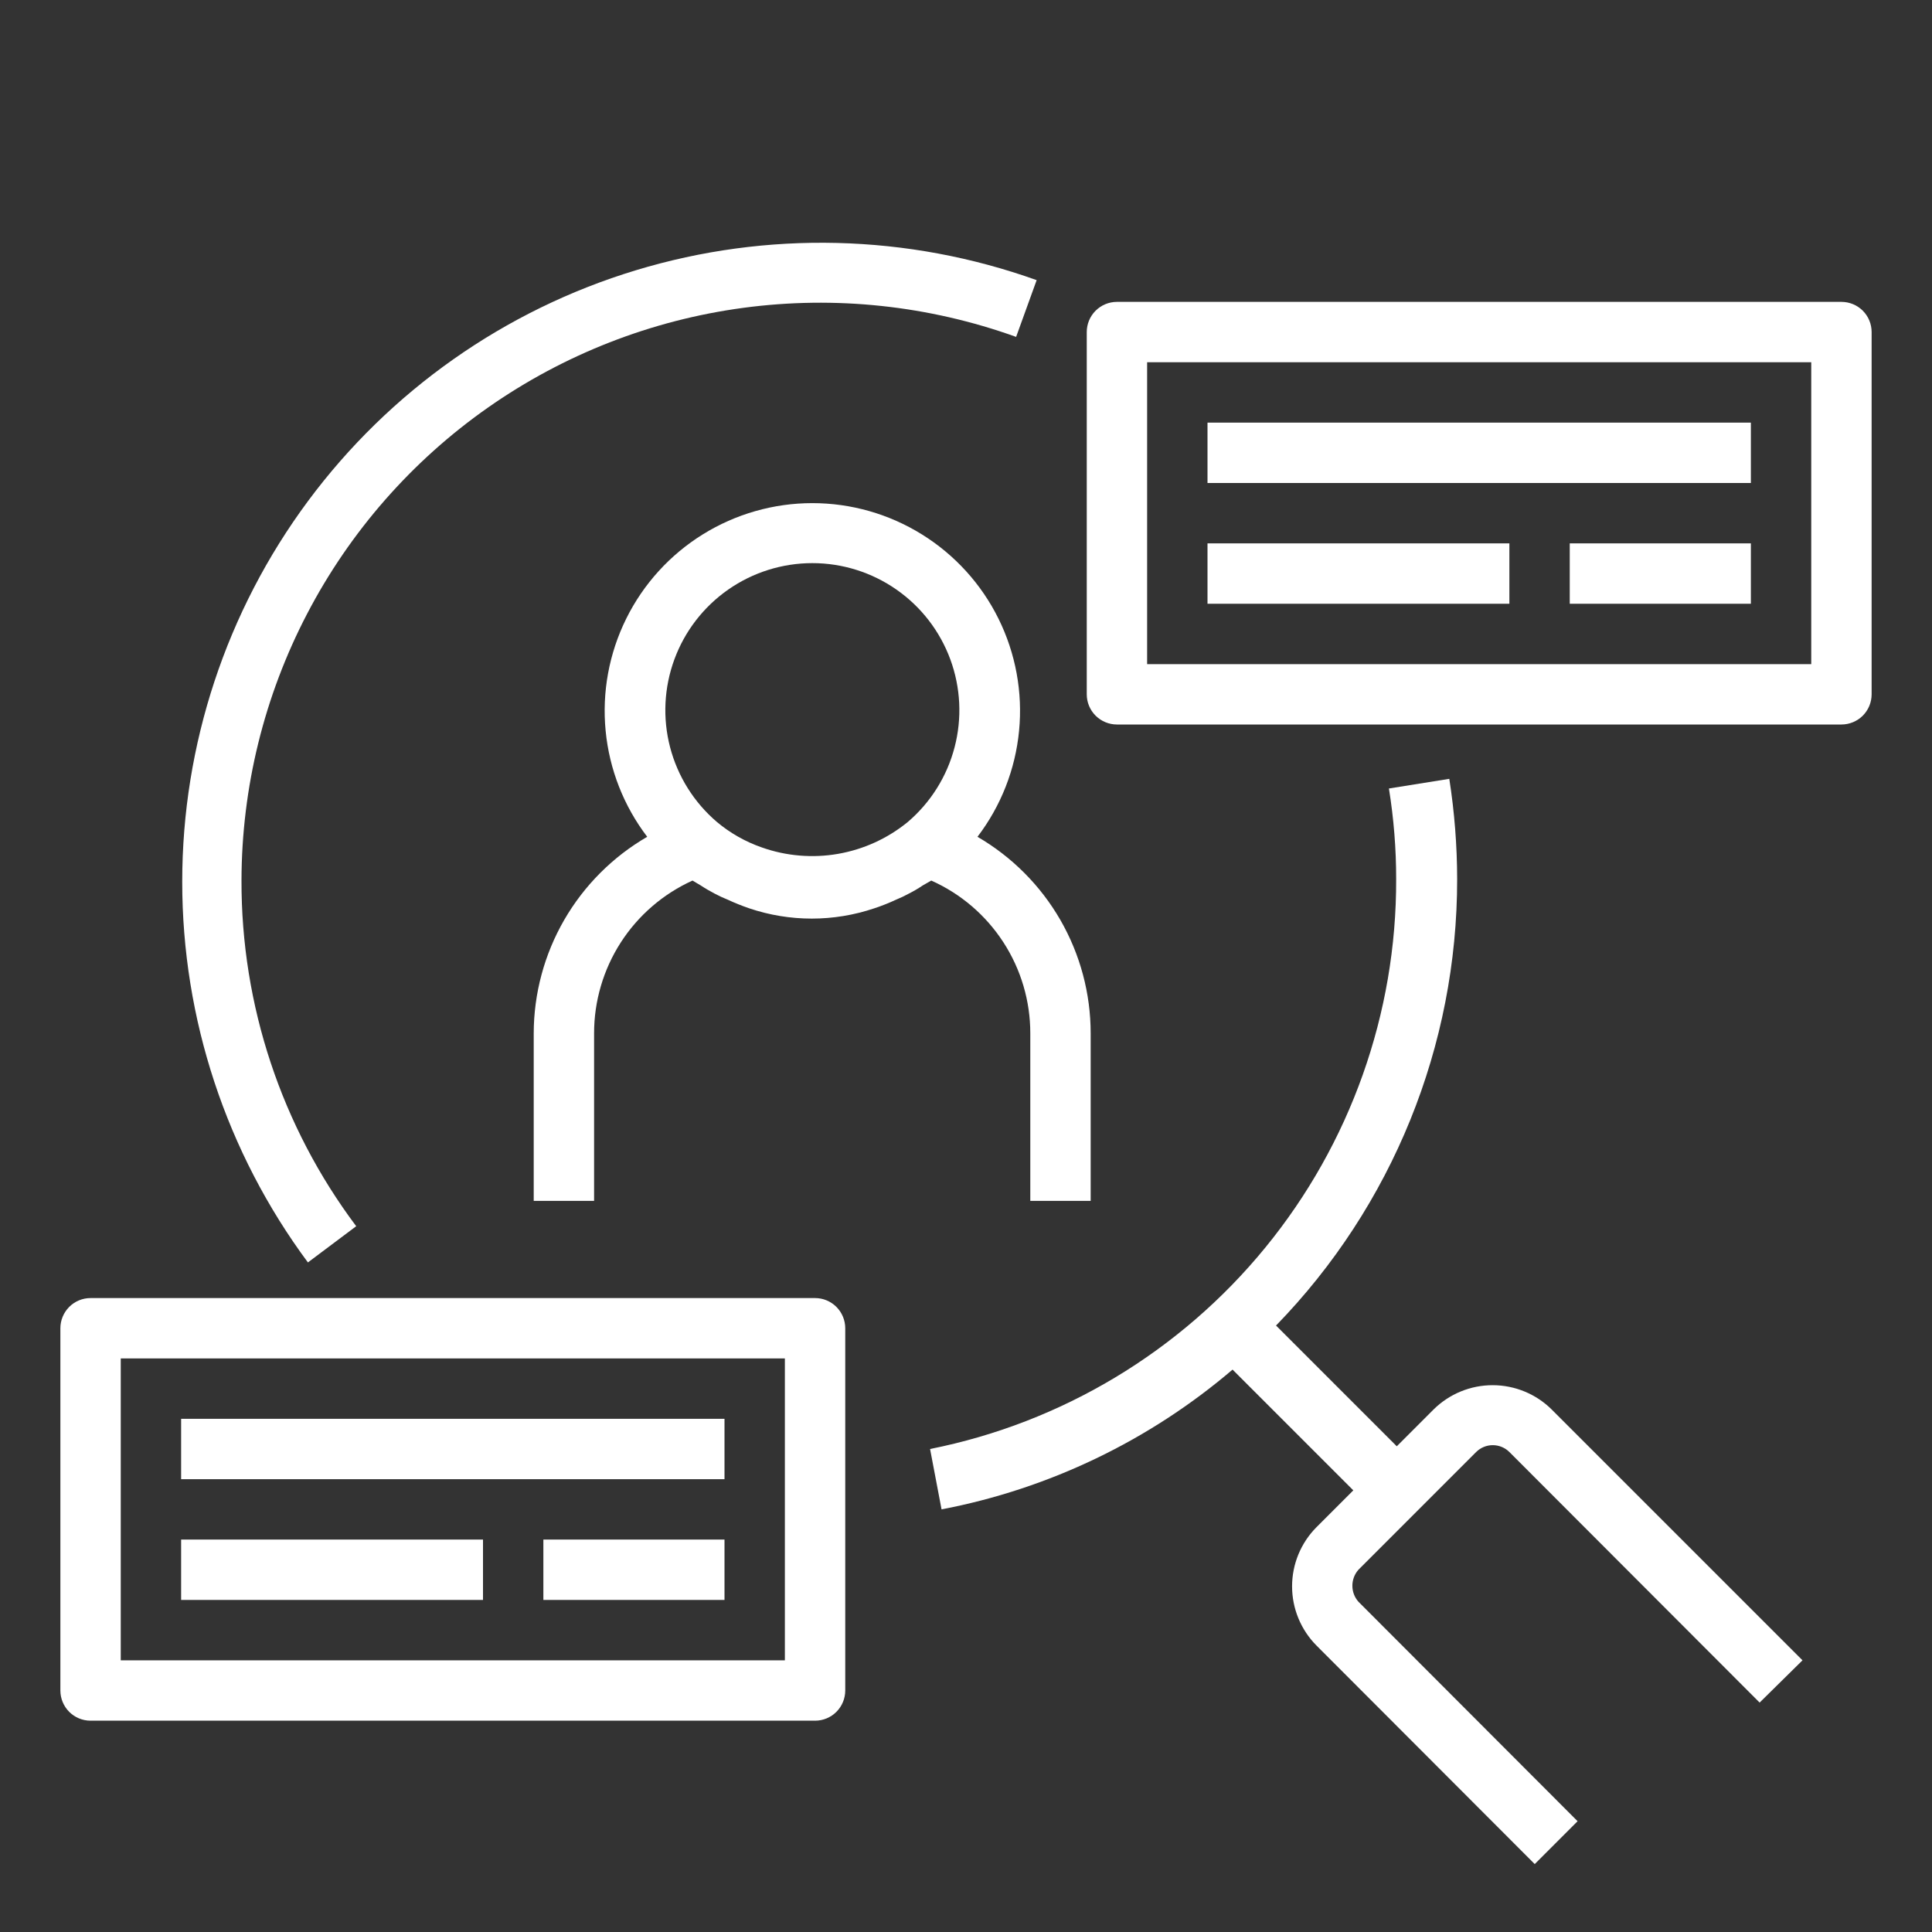
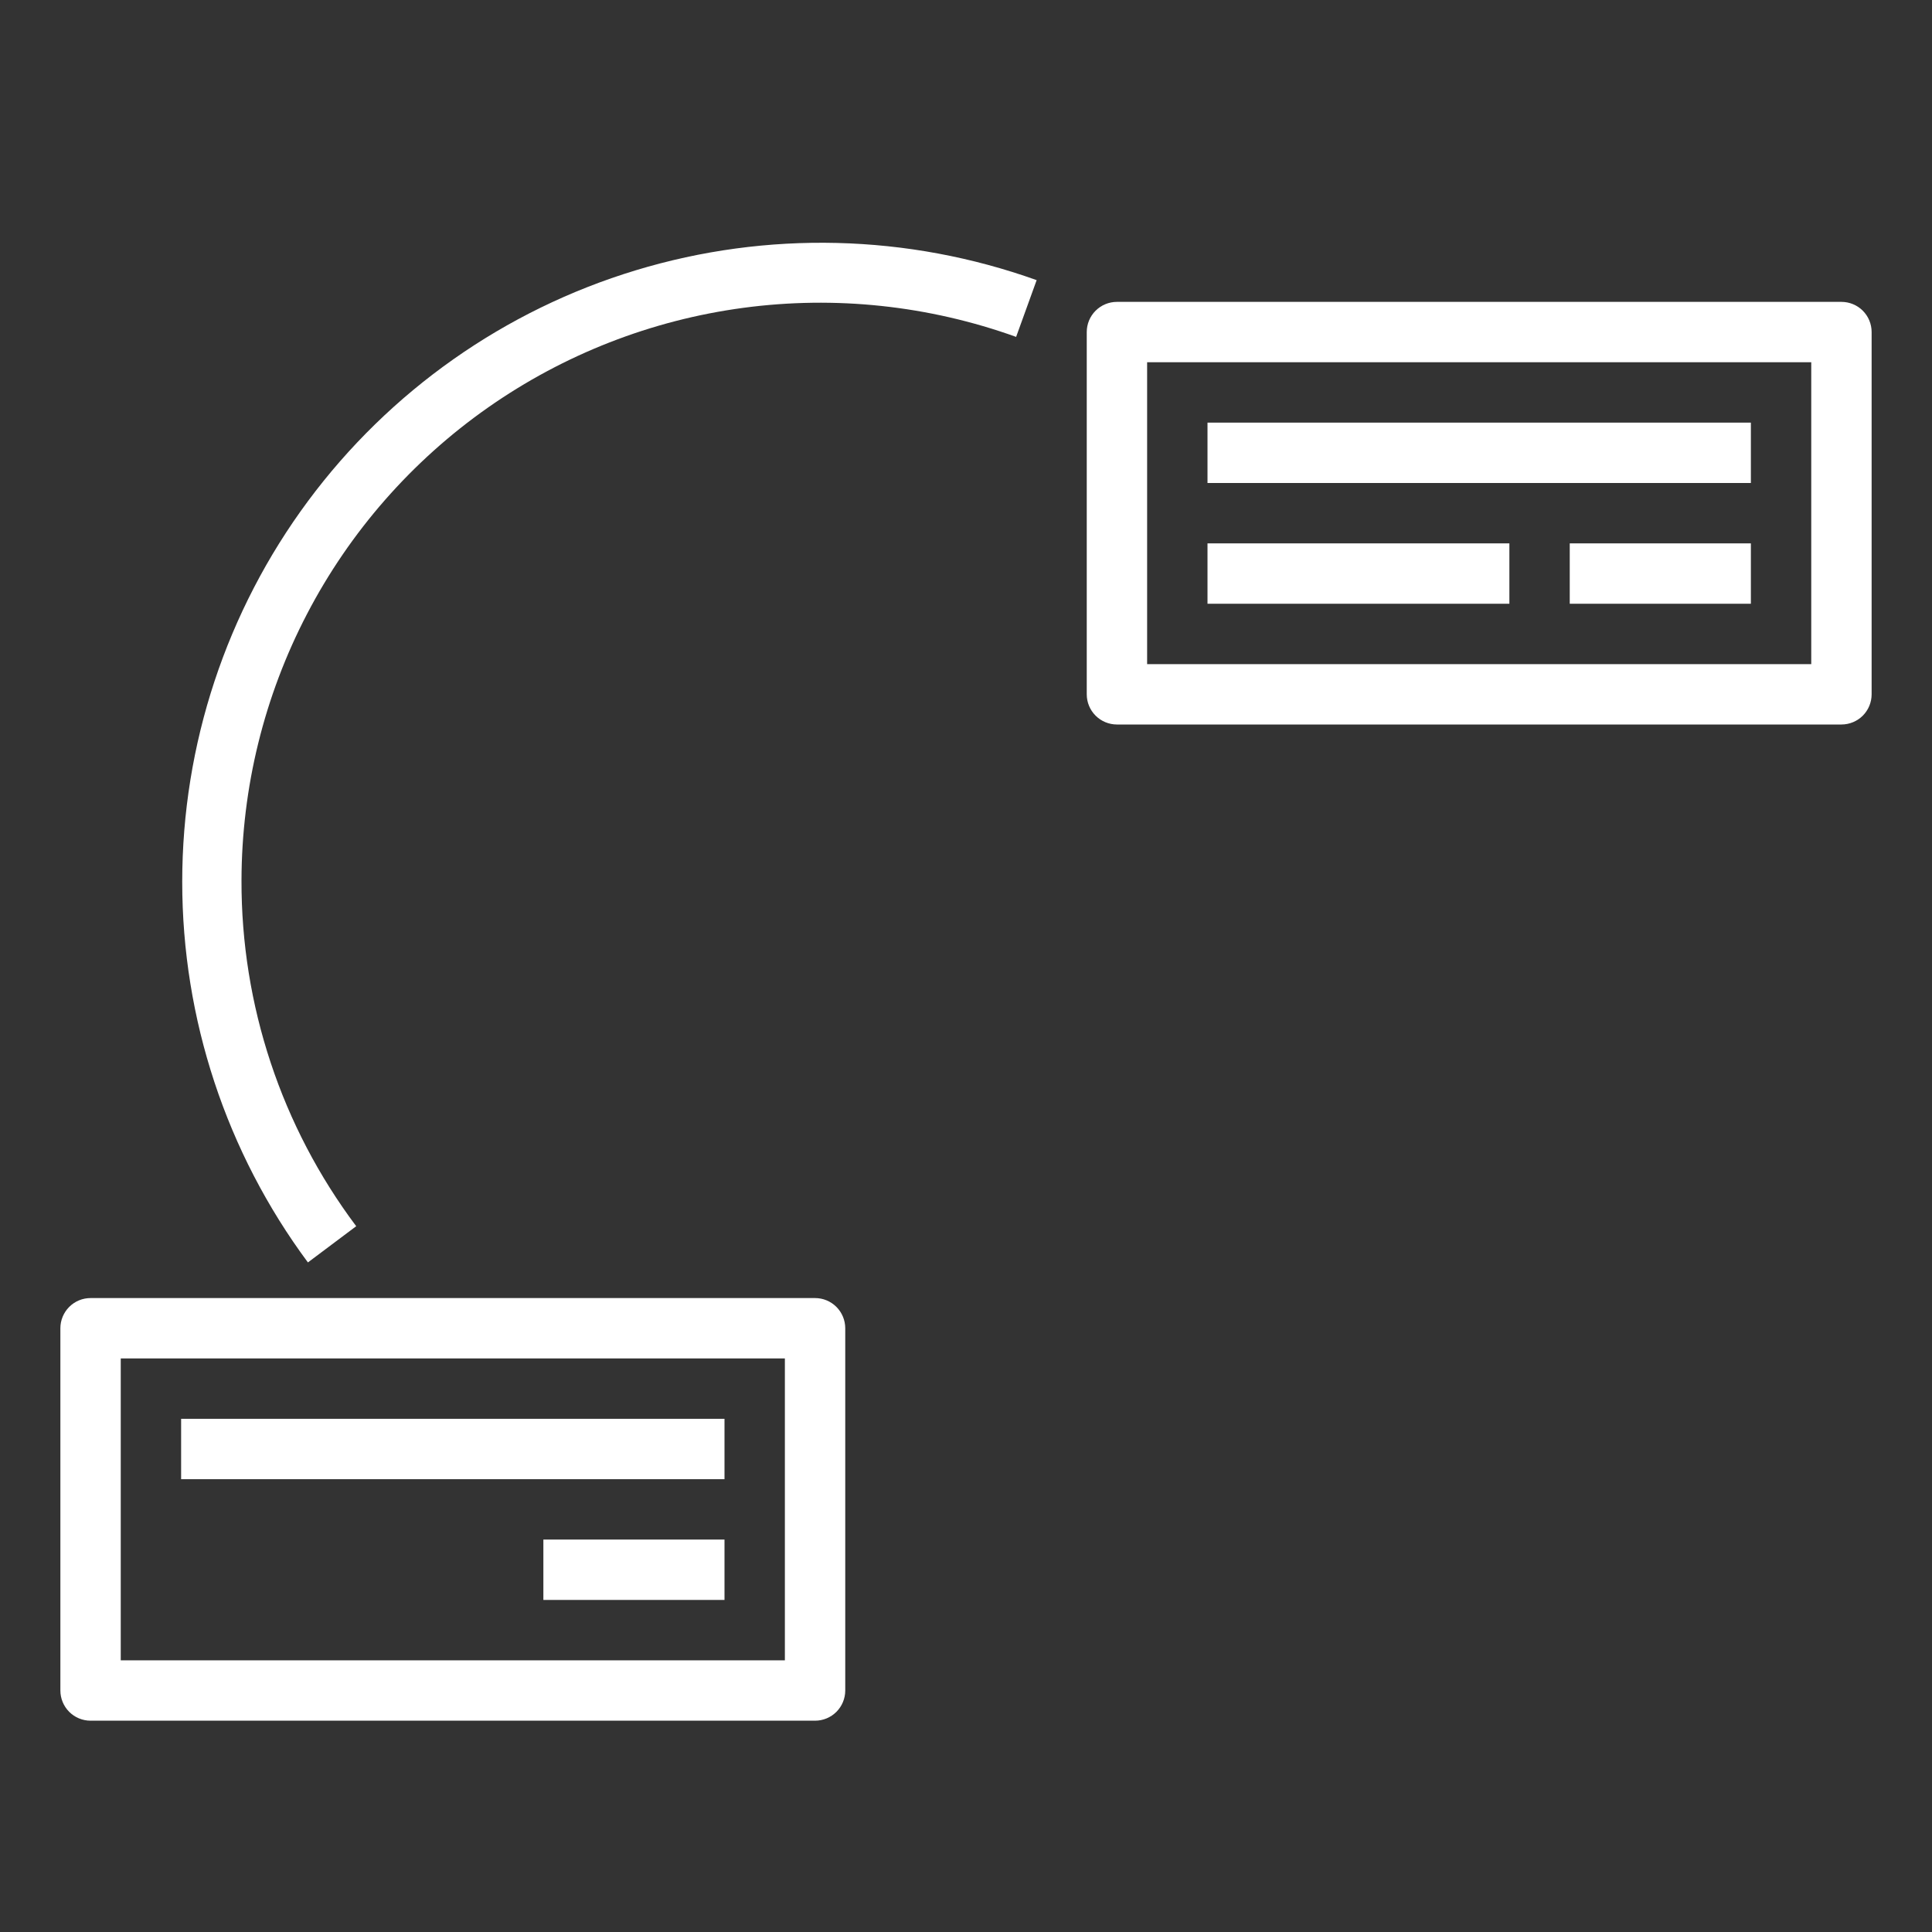
<svg xmlns="http://www.w3.org/2000/svg" width="72" height="72" viewBox="0 0 72 72" fill="none">
  <rect x="0" y="0" width="72" height="72" fill="#333333" stroke="none" />
-   <path d="M38.396 38.509V44.753H40.646V38.509C40.646 37.026 40.256 35.569 39.516 34.283C38.775 32.998 37.71 31.93 36.428 31.185C37.303 30.038 37.84 28.669 37.978 27.233C38.117 25.797 37.851 24.351 37.211 23.057C36.571 21.764 35.582 20.676 34.356 19.915C33.131 19.154 31.717 18.75 30.274 18.75C28.831 18.75 27.417 19.154 26.191 19.915C24.965 20.676 23.977 21.764 23.337 23.057C22.697 24.351 22.431 25.797 22.57 27.233C22.708 28.669 23.245 30.038 24.12 31.185C22.836 31.929 21.77 32.997 21.027 34.282C20.285 35.567 19.893 37.025 19.89 38.509V44.753H22.14V38.509C22.139 37.308 22.485 36.132 23.135 35.122C23.786 34.112 24.714 33.312 25.808 32.816L26.111 32.996C26.28 33.109 26.46 33.21 26.629 33.3C26.786 33.384 26.947 33.459 27.113 33.525C27.377 33.648 27.647 33.757 27.923 33.851C29.433 34.361 31.07 34.361 32.58 33.851C32.86 33.759 33.134 33.65 33.401 33.525C33.563 33.459 33.721 33.384 33.874 33.3C34.053 33.21 34.225 33.108 34.391 32.996L34.706 32.816C35.806 33.307 36.739 34.106 37.394 35.117C38.049 36.127 38.397 37.305 38.396 38.509ZM33.829 30.634C33.079 31.247 32.184 31.655 31.23 31.821C30.277 31.987 29.296 31.903 28.384 31.579C27.776 31.367 27.212 31.047 26.719 30.634C25.866 29.907 25.257 28.936 24.973 27.851C24.69 26.767 24.746 25.622 25.133 24.571C25.52 23.519 26.221 22.612 27.14 21.971C28.06 21.33 29.153 20.986 30.274 20.986C31.395 20.986 32.488 21.33 33.407 21.971C34.327 22.612 35.027 23.519 35.415 24.571C35.802 25.622 35.858 26.767 35.574 27.851C35.291 28.936 34.682 29.907 33.829 30.634Z" fill="white" />
  <path d="M13.275 45.697C10.486 41.979 8.986 37.453 9 32.805C9.007 29.348 9.845 25.944 11.443 22.879C13.04 19.814 15.351 17.177 18.181 15.192C21.011 13.207 24.277 11.931 27.703 11.472C31.129 11.013 34.615 11.385 37.868 12.555L38.633 10.44C33.822 8.718 28.585 8.589 23.696 10.072C18.806 11.554 14.523 14.57 11.479 18.673C8.435 22.777 6.791 27.75 6.791 32.86C6.79 37.969 8.432 42.943 11.475 47.047L13.275 45.697Z" fill="white" />
-   <path d="M53.426 52.526L52.054 53.899L47.554 49.399C51.887 44.945 54.309 38.974 54.304 32.76C54.302 31.509 54.204 30.261 54.011 29.025L51.761 29.385C51.941 30.501 52.032 31.63 52.031 32.76C52.047 37.765 50.323 42.62 47.154 46.494C43.986 50.369 39.57 53.022 34.661 54L35.089 56.25C39.094 55.483 42.831 53.688 45.934 51.041L50.434 55.541L49.061 56.914C48.479 57.5 48.152 58.292 48.152 59.119C48.152 59.945 48.479 60.738 49.061 61.324L57.195 69.469L58.792 67.871L50.625 59.692C50.479 59.528 50.399 59.316 50.399 59.096C50.399 58.877 50.479 58.664 50.625 58.5L55.012 54.112C55.177 53.949 55.399 53.857 55.631 53.857C55.863 53.857 56.086 53.949 56.25 54.112L65.576 63.45L67.174 61.875L57.836 52.537C57.252 51.953 56.46 51.624 55.633 51.622C54.807 51.62 54.014 51.945 53.426 52.526Z" fill="white" />
  <path d="M68.625 11.25H41.625C41.327 11.25 41.041 11.368 40.83 11.579C40.618 11.79 40.5 12.077 40.5 12.375V25.875C40.5 26.173 40.618 26.459 40.83 26.671C41.041 26.881 41.327 27 41.625 27H68.625C68.923 27 69.21 26.881 69.421 26.671C69.632 26.459 69.75 26.173 69.75 25.875V12.375C69.75 12.077 69.632 11.79 69.421 11.579C69.21 11.368 68.923 11.25 68.625 11.25ZM67.5 24.75H42.75V13.5H67.5V24.75Z" fill="white" />
  <path d="M45 15.75H65.25V18H45V15.75Z" fill="white" />
  <path d="M45 20.25H56.25V22.5H45V20.25Z" fill="white" />
  <path d="M58.5 20.25H65.25V22.5H58.5V20.25Z" fill="white" />
  <path d="M30.375 48.375H3.375C3.077 48.375 2.79 48.493 2.579 48.705C2.369 48.916 2.25 49.202 2.25 49.5V63C2.25 63.298 2.369 63.584 2.579 63.795C2.79 64.007 3.077 64.125 3.375 64.125H30.375C30.673 64.125 30.959 64.007 31.171 63.795C31.381 63.584 31.5 63.298 31.5 63V49.5C31.5 49.202 31.381 48.916 31.171 48.705C30.959 48.493 30.673 48.375 30.375 48.375ZM29.25 61.875H4.5V50.625H29.25V61.875Z" fill="white" />
  <path d="M6.75 52.875H27V55.125H6.75V52.875Z" fill="white" />
-   <path d="M6.75 57.375H18V59.625H6.75V57.375Z" fill="white" />
  <path d="M20.25 57.375H27V59.625H20.25V57.375Z" fill="white" />
</svg>